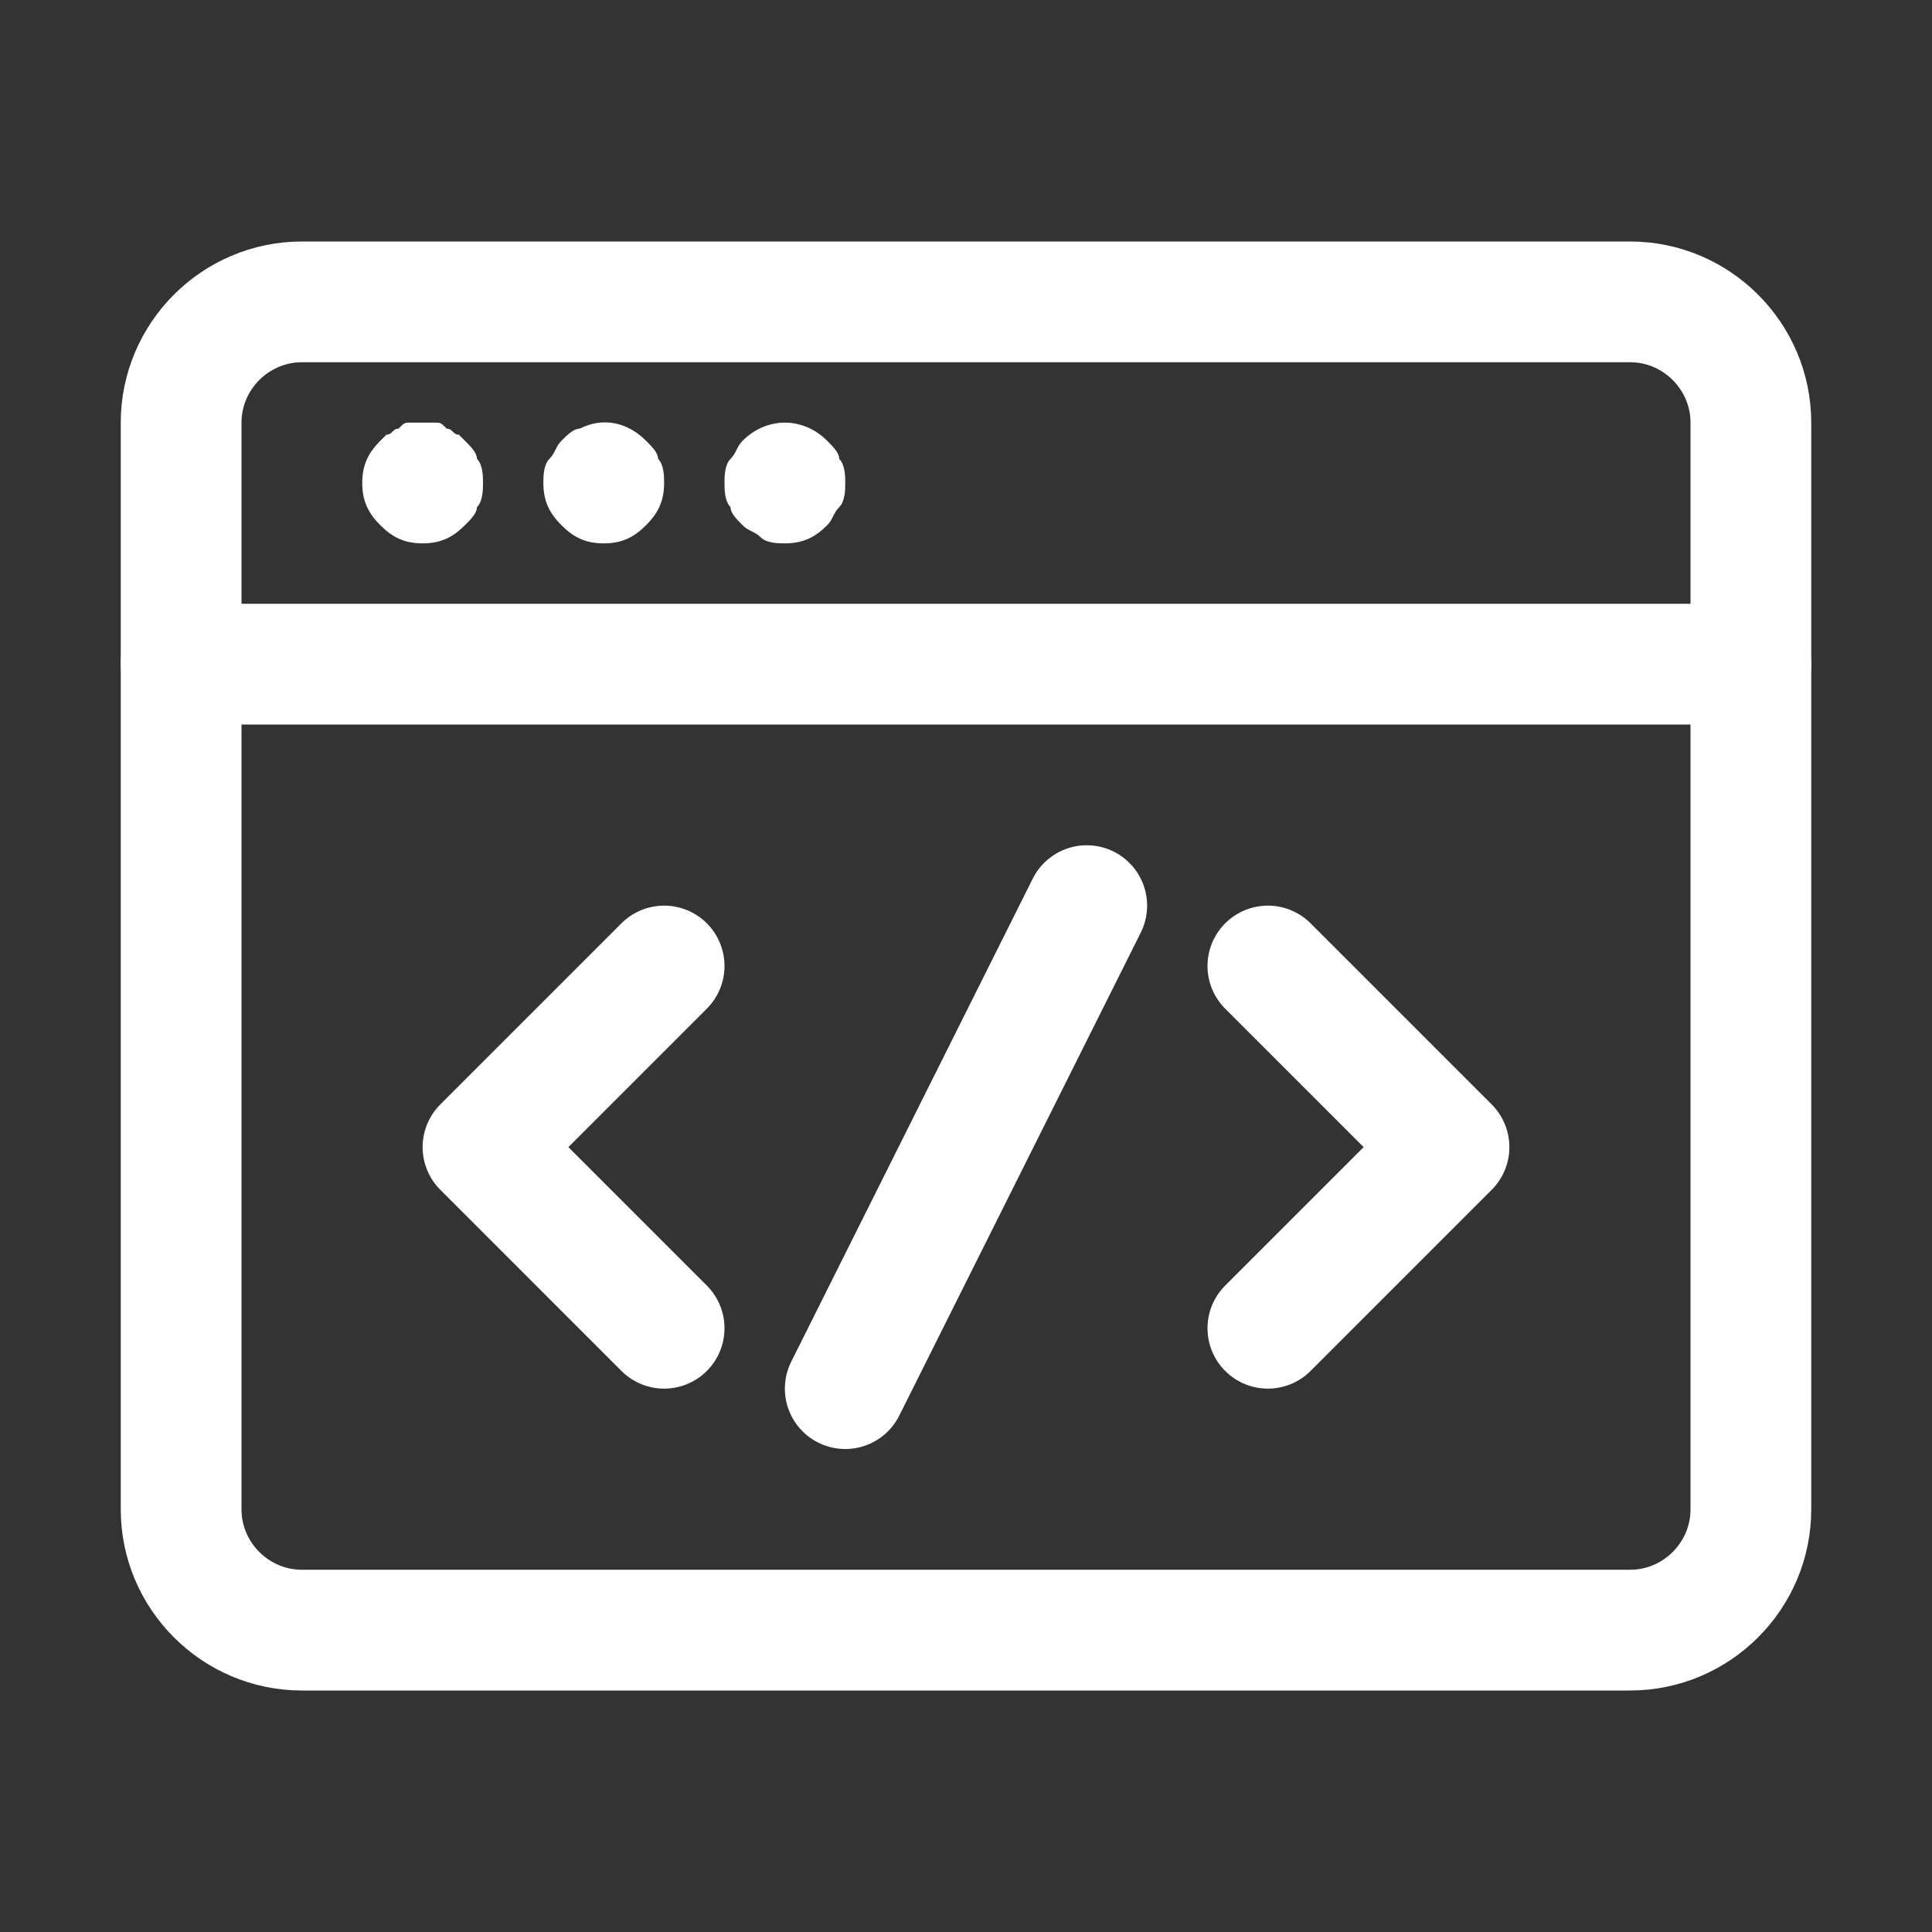
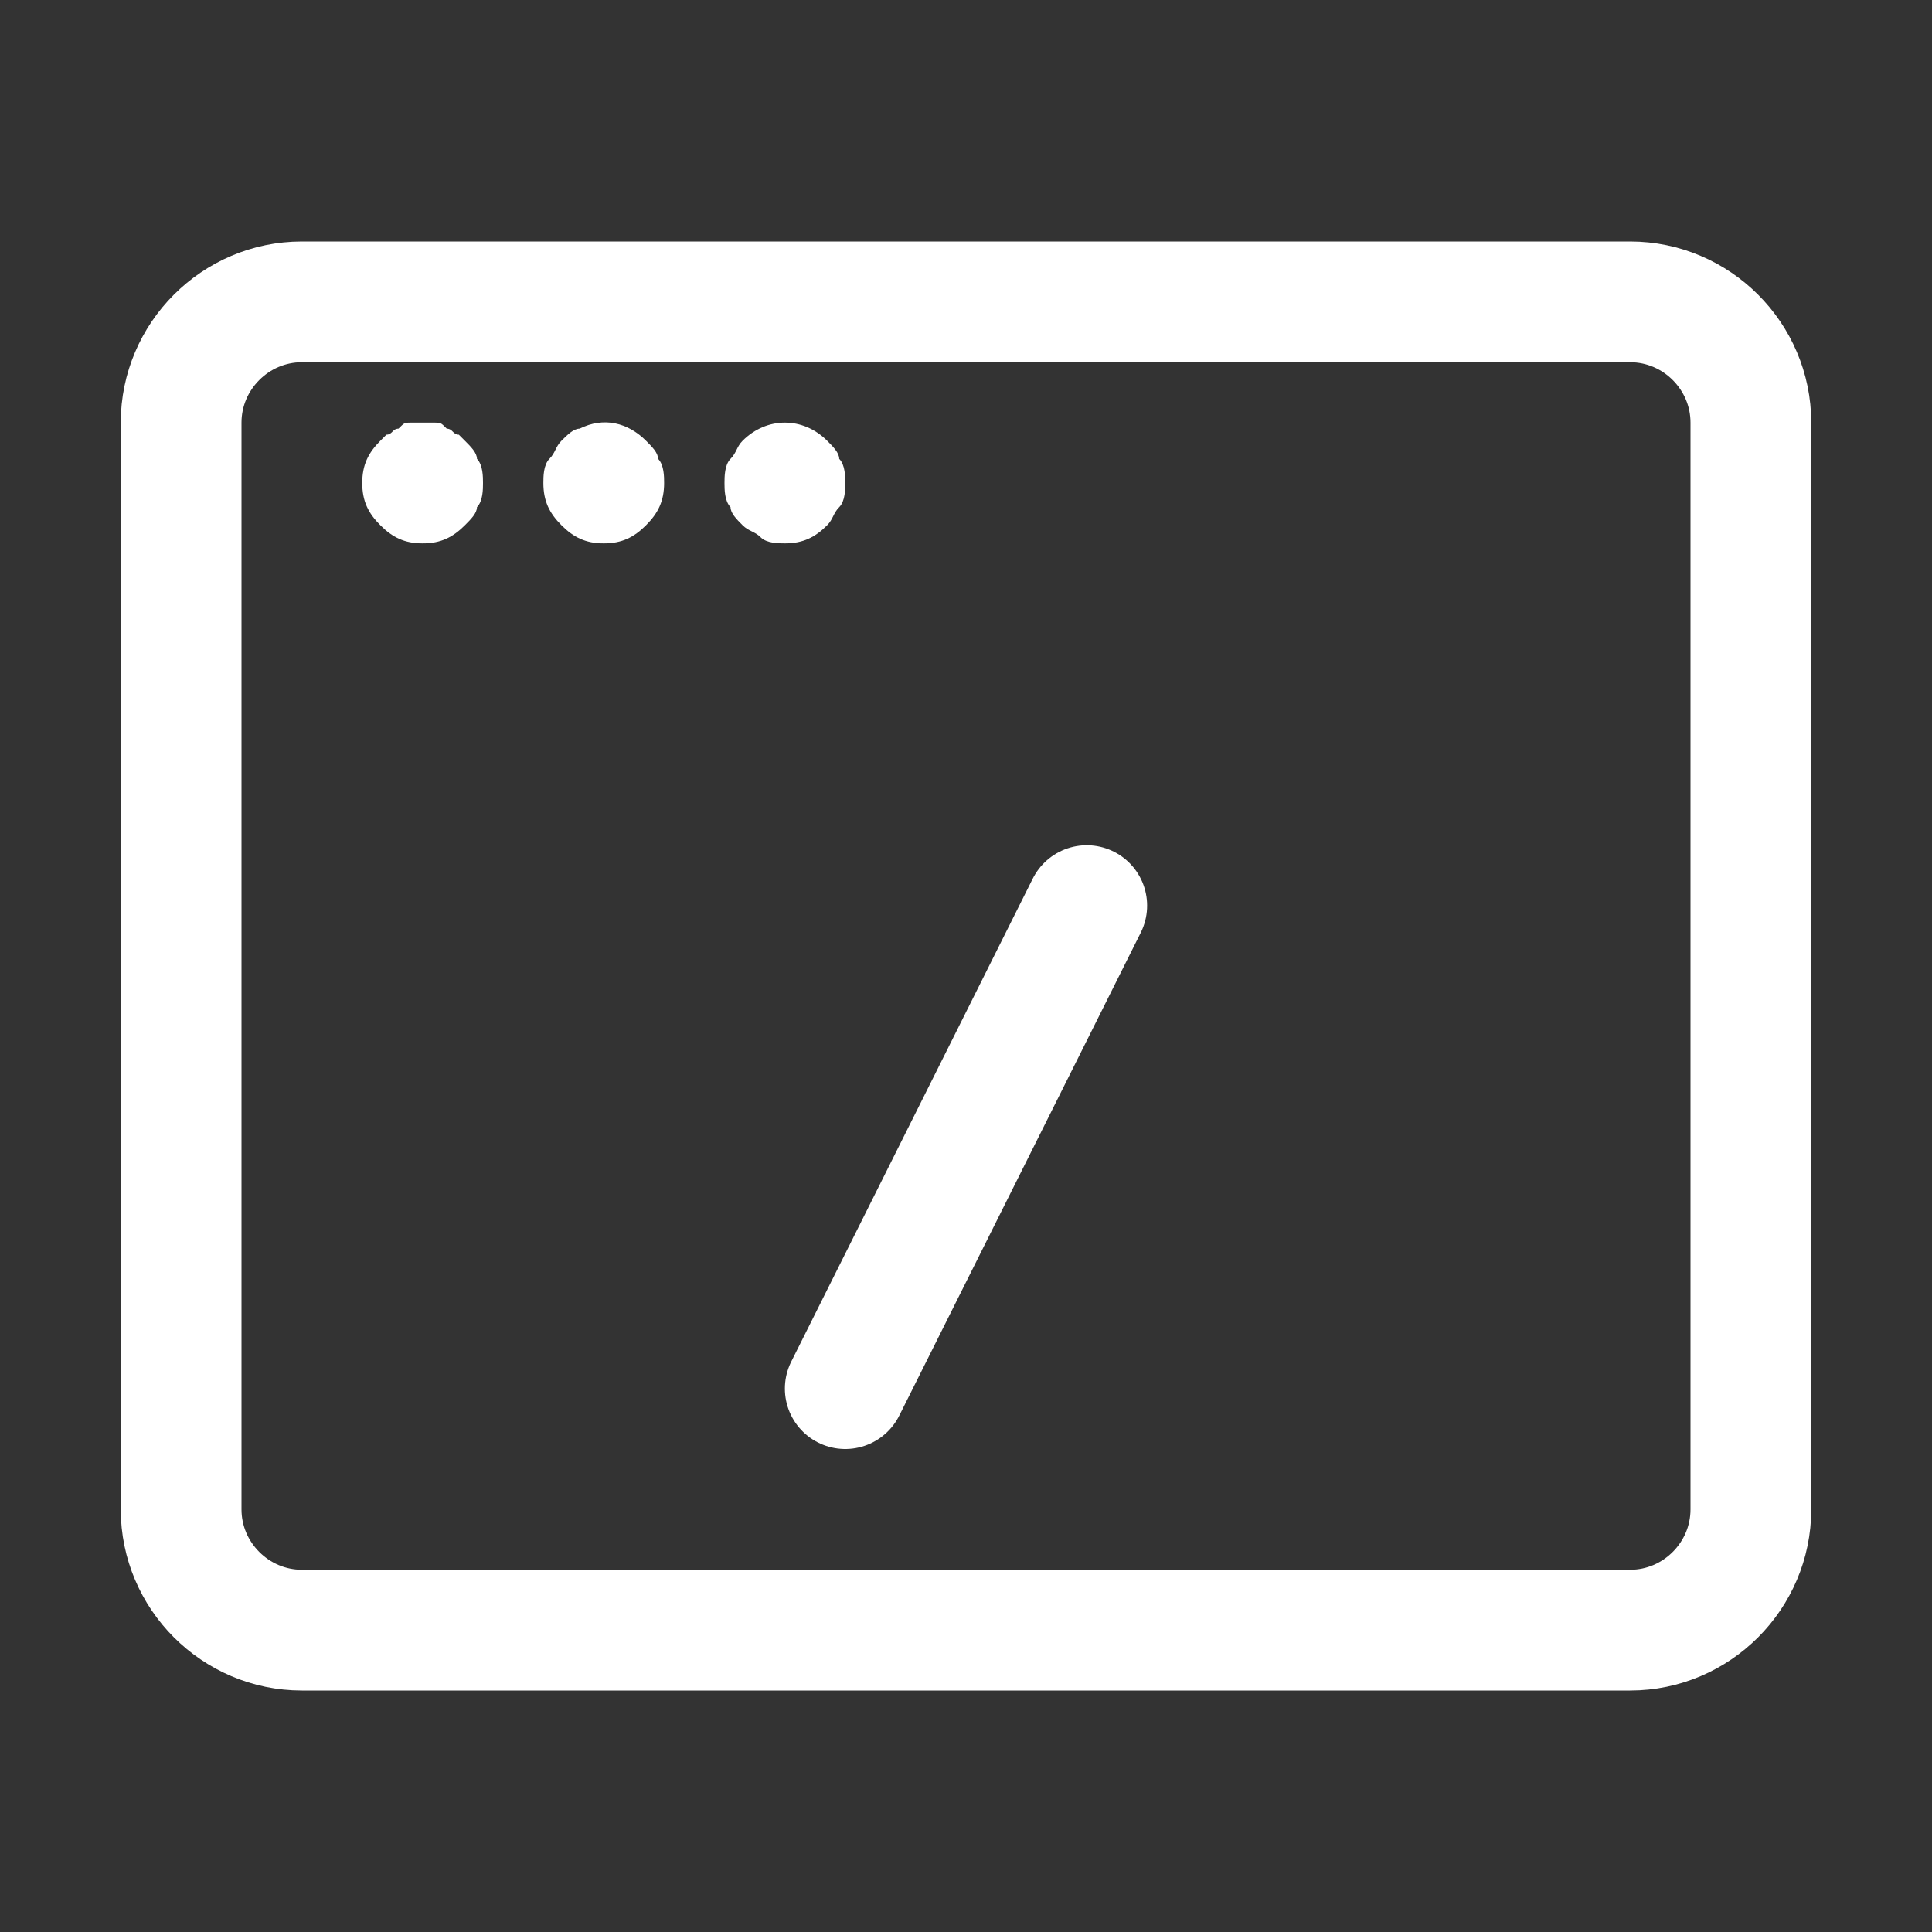
<svg xmlns="http://www.w3.org/2000/svg" id="Icons" x="0px" y="0px" viewBox="0 0 32 32" style="enable-background:new 0 0 32 32;" xml:space="preserve">
  <rect x="0" y="0" width="32" height="32" fill="#333333" stroke="none" />
  <style type="text/css">	.st0{fill:none;stroke:#FFFFFF;stroke-width:2;stroke-linecap:round;stroke-linejoin:round;stroke-miterlimit:10;}	.st1{fill:#FFFFFF;}</style>
-   <line class="st0" x1="3" y1="11" x2="29" y2="11" />
  <g>
    <path class="st1" d="M7,9C6.7,9,6.5,8.9,6.3,8.7C6.1,8.5,6,8.3,6,8s0.1-0.5,0.3-0.7l0.1-0.1c0.1,0,0.1-0.1,0.2-0.1  C6.7,7,6.7,7,6.8,7c0.1,0,0.3,0,0.4,0s0.1,0,0.2,0.1c0.1,0,0.1,0.1,0.2,0.1l0.1,0.1c0.1,0.1,0.2,0.2,0.2,0.3C8,7.7,8,7.9,8,8  c0,0.1,0,0.3-0.1,0.4c0,0.1-0.1,0.2-0.2,0.3C7.5,8.9,7.3,9,7,9z" />
  </g>
  <g>
    <path class="st1" d="M10,9C9.7,9,9.5,8.9,9.3,8.7S9,8.3,9,8c0-0.1,0-0.3,0.1-0.4s0.1-0.2,0.2-0.3c0.1-0.1,0.2-0.2,0.3-0.2  C10,6.9,10.4,7,10.7,7.3c0.1,0.1,0.2,0.2,0.2,0.3C11,7.7,11,7.9,11,8c0,0.3-0.1,0.5-0.3,0.7S10.3,9,10,9z" />
  </g>
  <g>
    <path class="st1" d="M13,9c-0.1,0-0.3,0-0.4-0.1c-0.1-0.1-0.2-0.1-0.3-0.2c-0.1-0.1-0.2-0.2-0.2-0.3C12,8.3,12,8.1,12,8  c0-0.1,0-0.3,0.1-0.4s0.1-0.2,0.2-0.3c0.4-0.4,1-0.4,1.4,0c0.1,0.1,0.2,0.2,0.2,0.3C14,7.7,14,7.9,14,8c0,0.1,0,0.3-0.1,0.4  c-0.1,0.1-0.1,0.2-0.2,0.3C13.5,8.9,13.3,9,13,9z" />
  </g>
  <path class="st0" d="M27,5H5C3.9,5,3,5.9,3,7v18c0,1.1,0.9,2,2,2h22c1.1,0,2-0.9,2-2V7C29,5.9,28.1,5,27,5z" />
-   <polyline class="st0" points="11,16 8,19 11,22 " />
-   <polyline class="st0" points="21,16 24,19 21,22 " />
  <line class="st0" x1="18" y1="15" x2="14" y2="23" />
</svg>